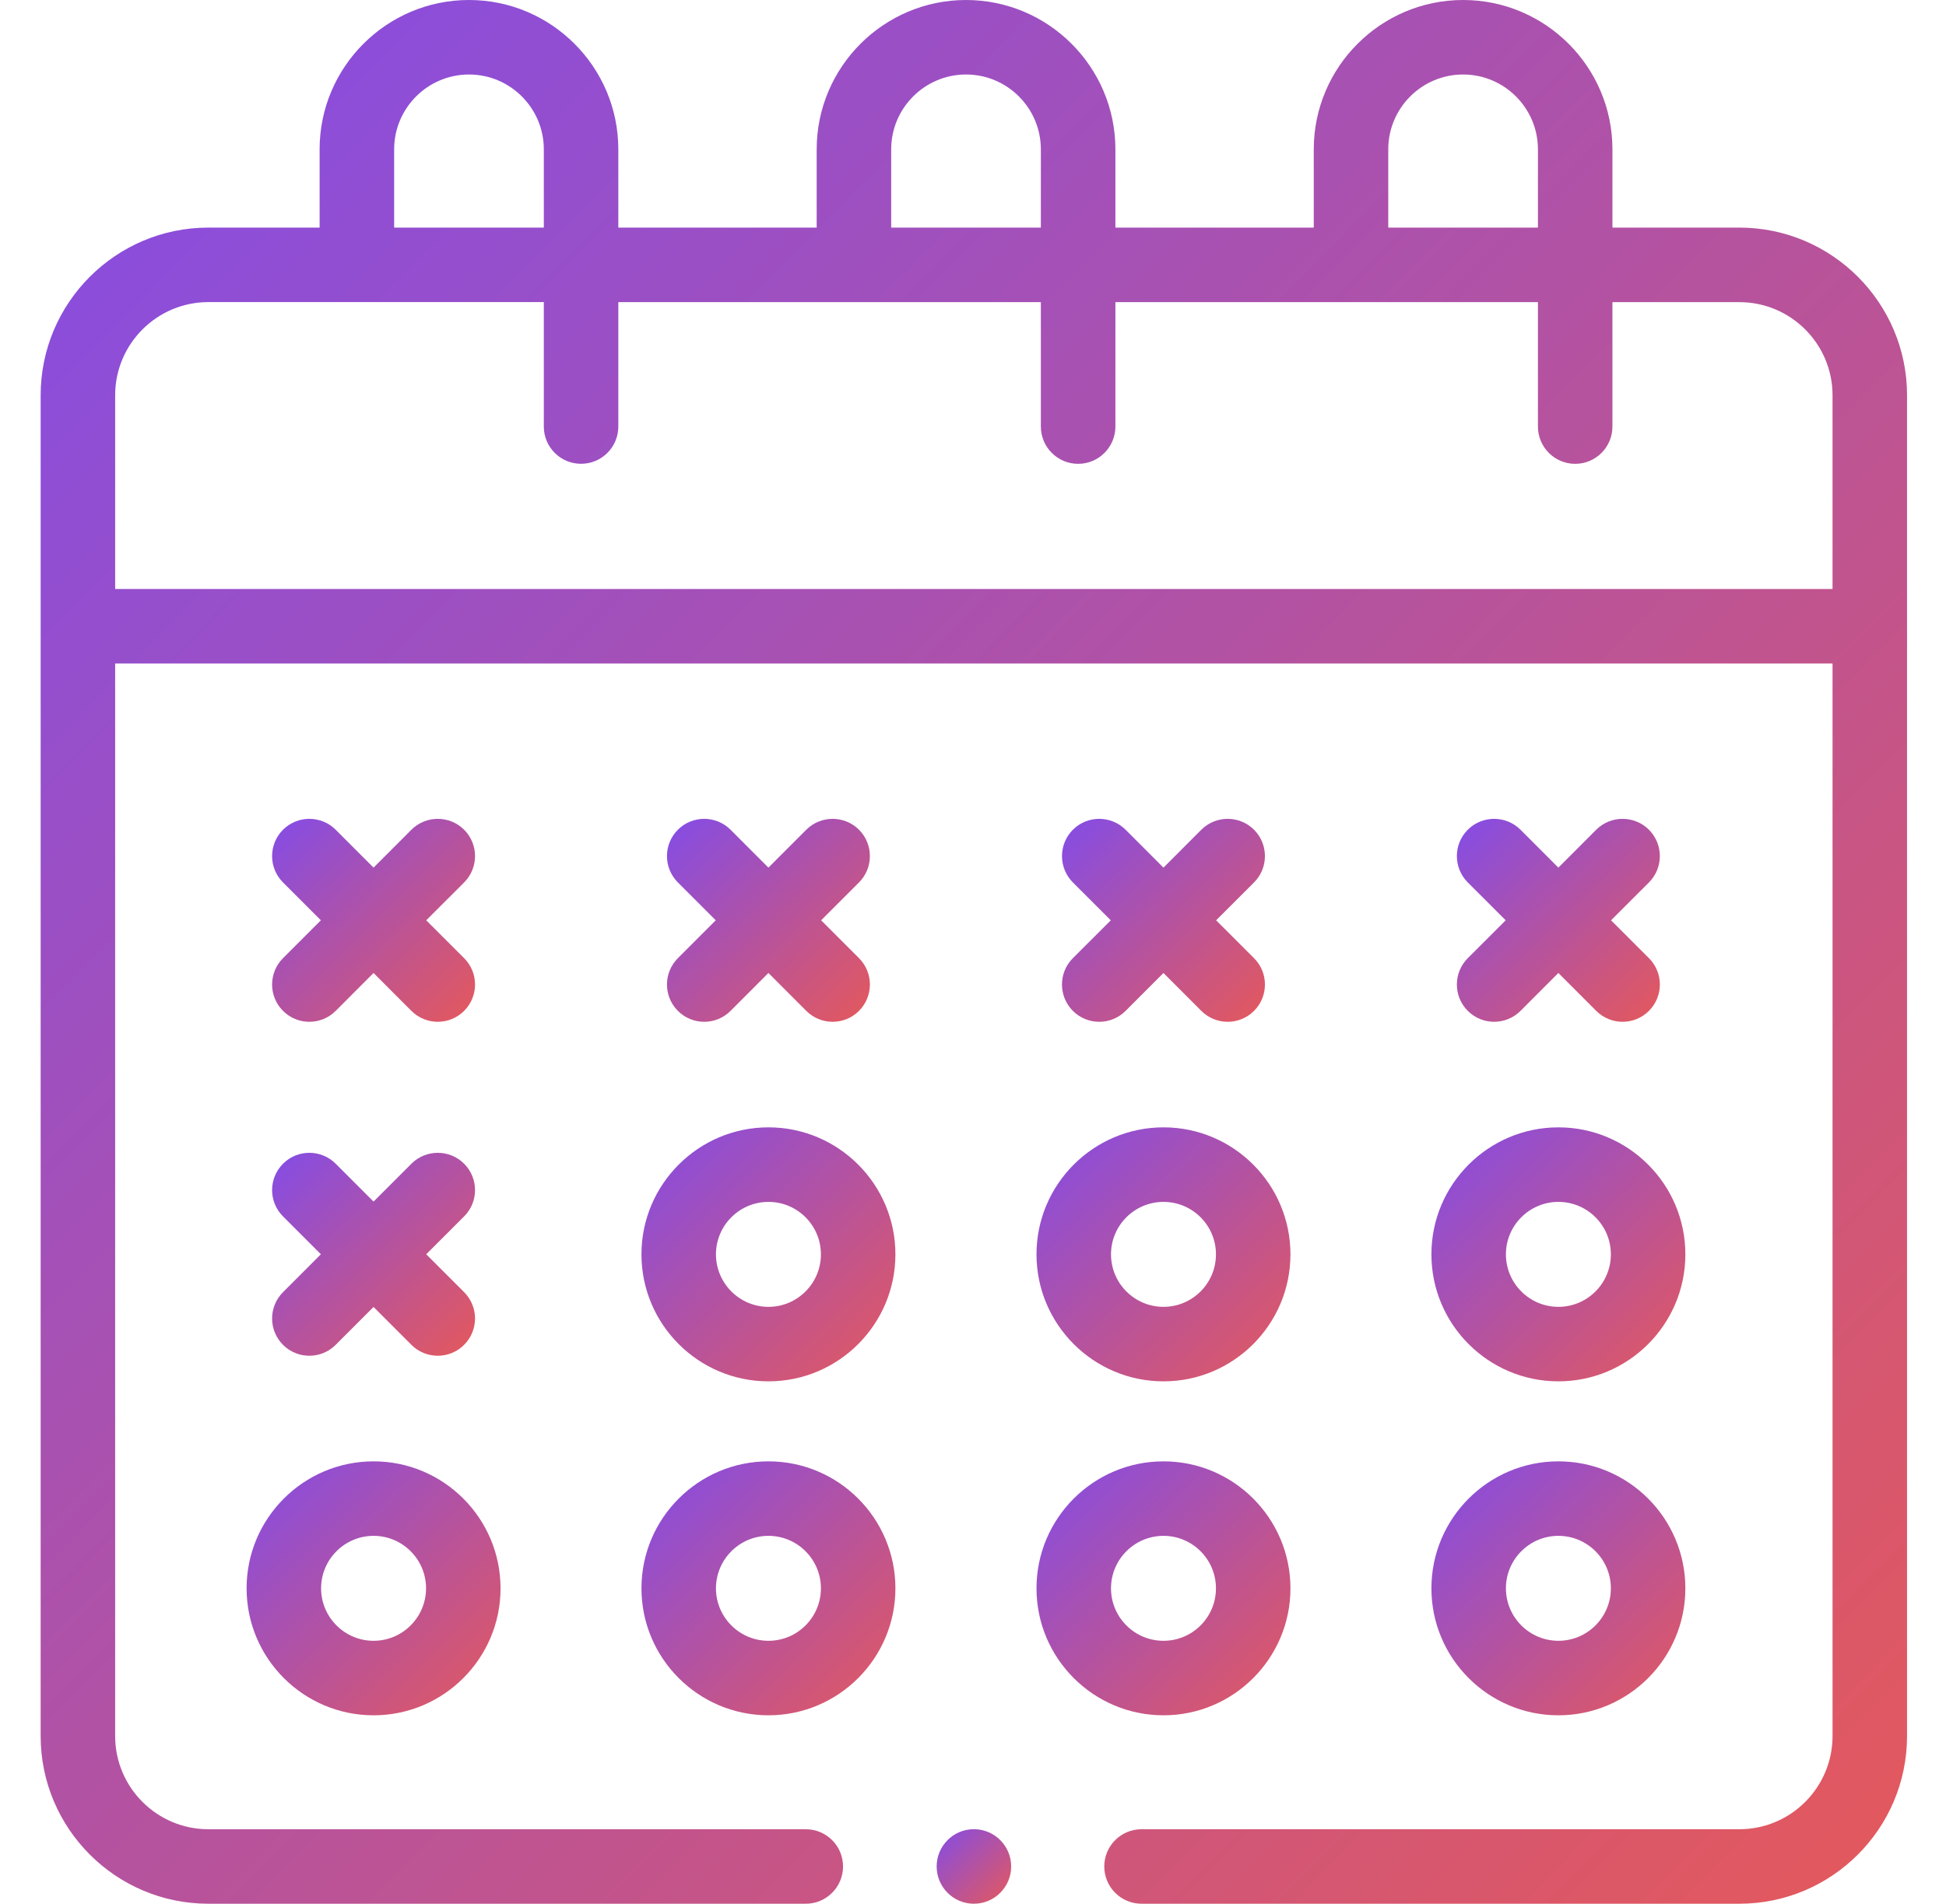
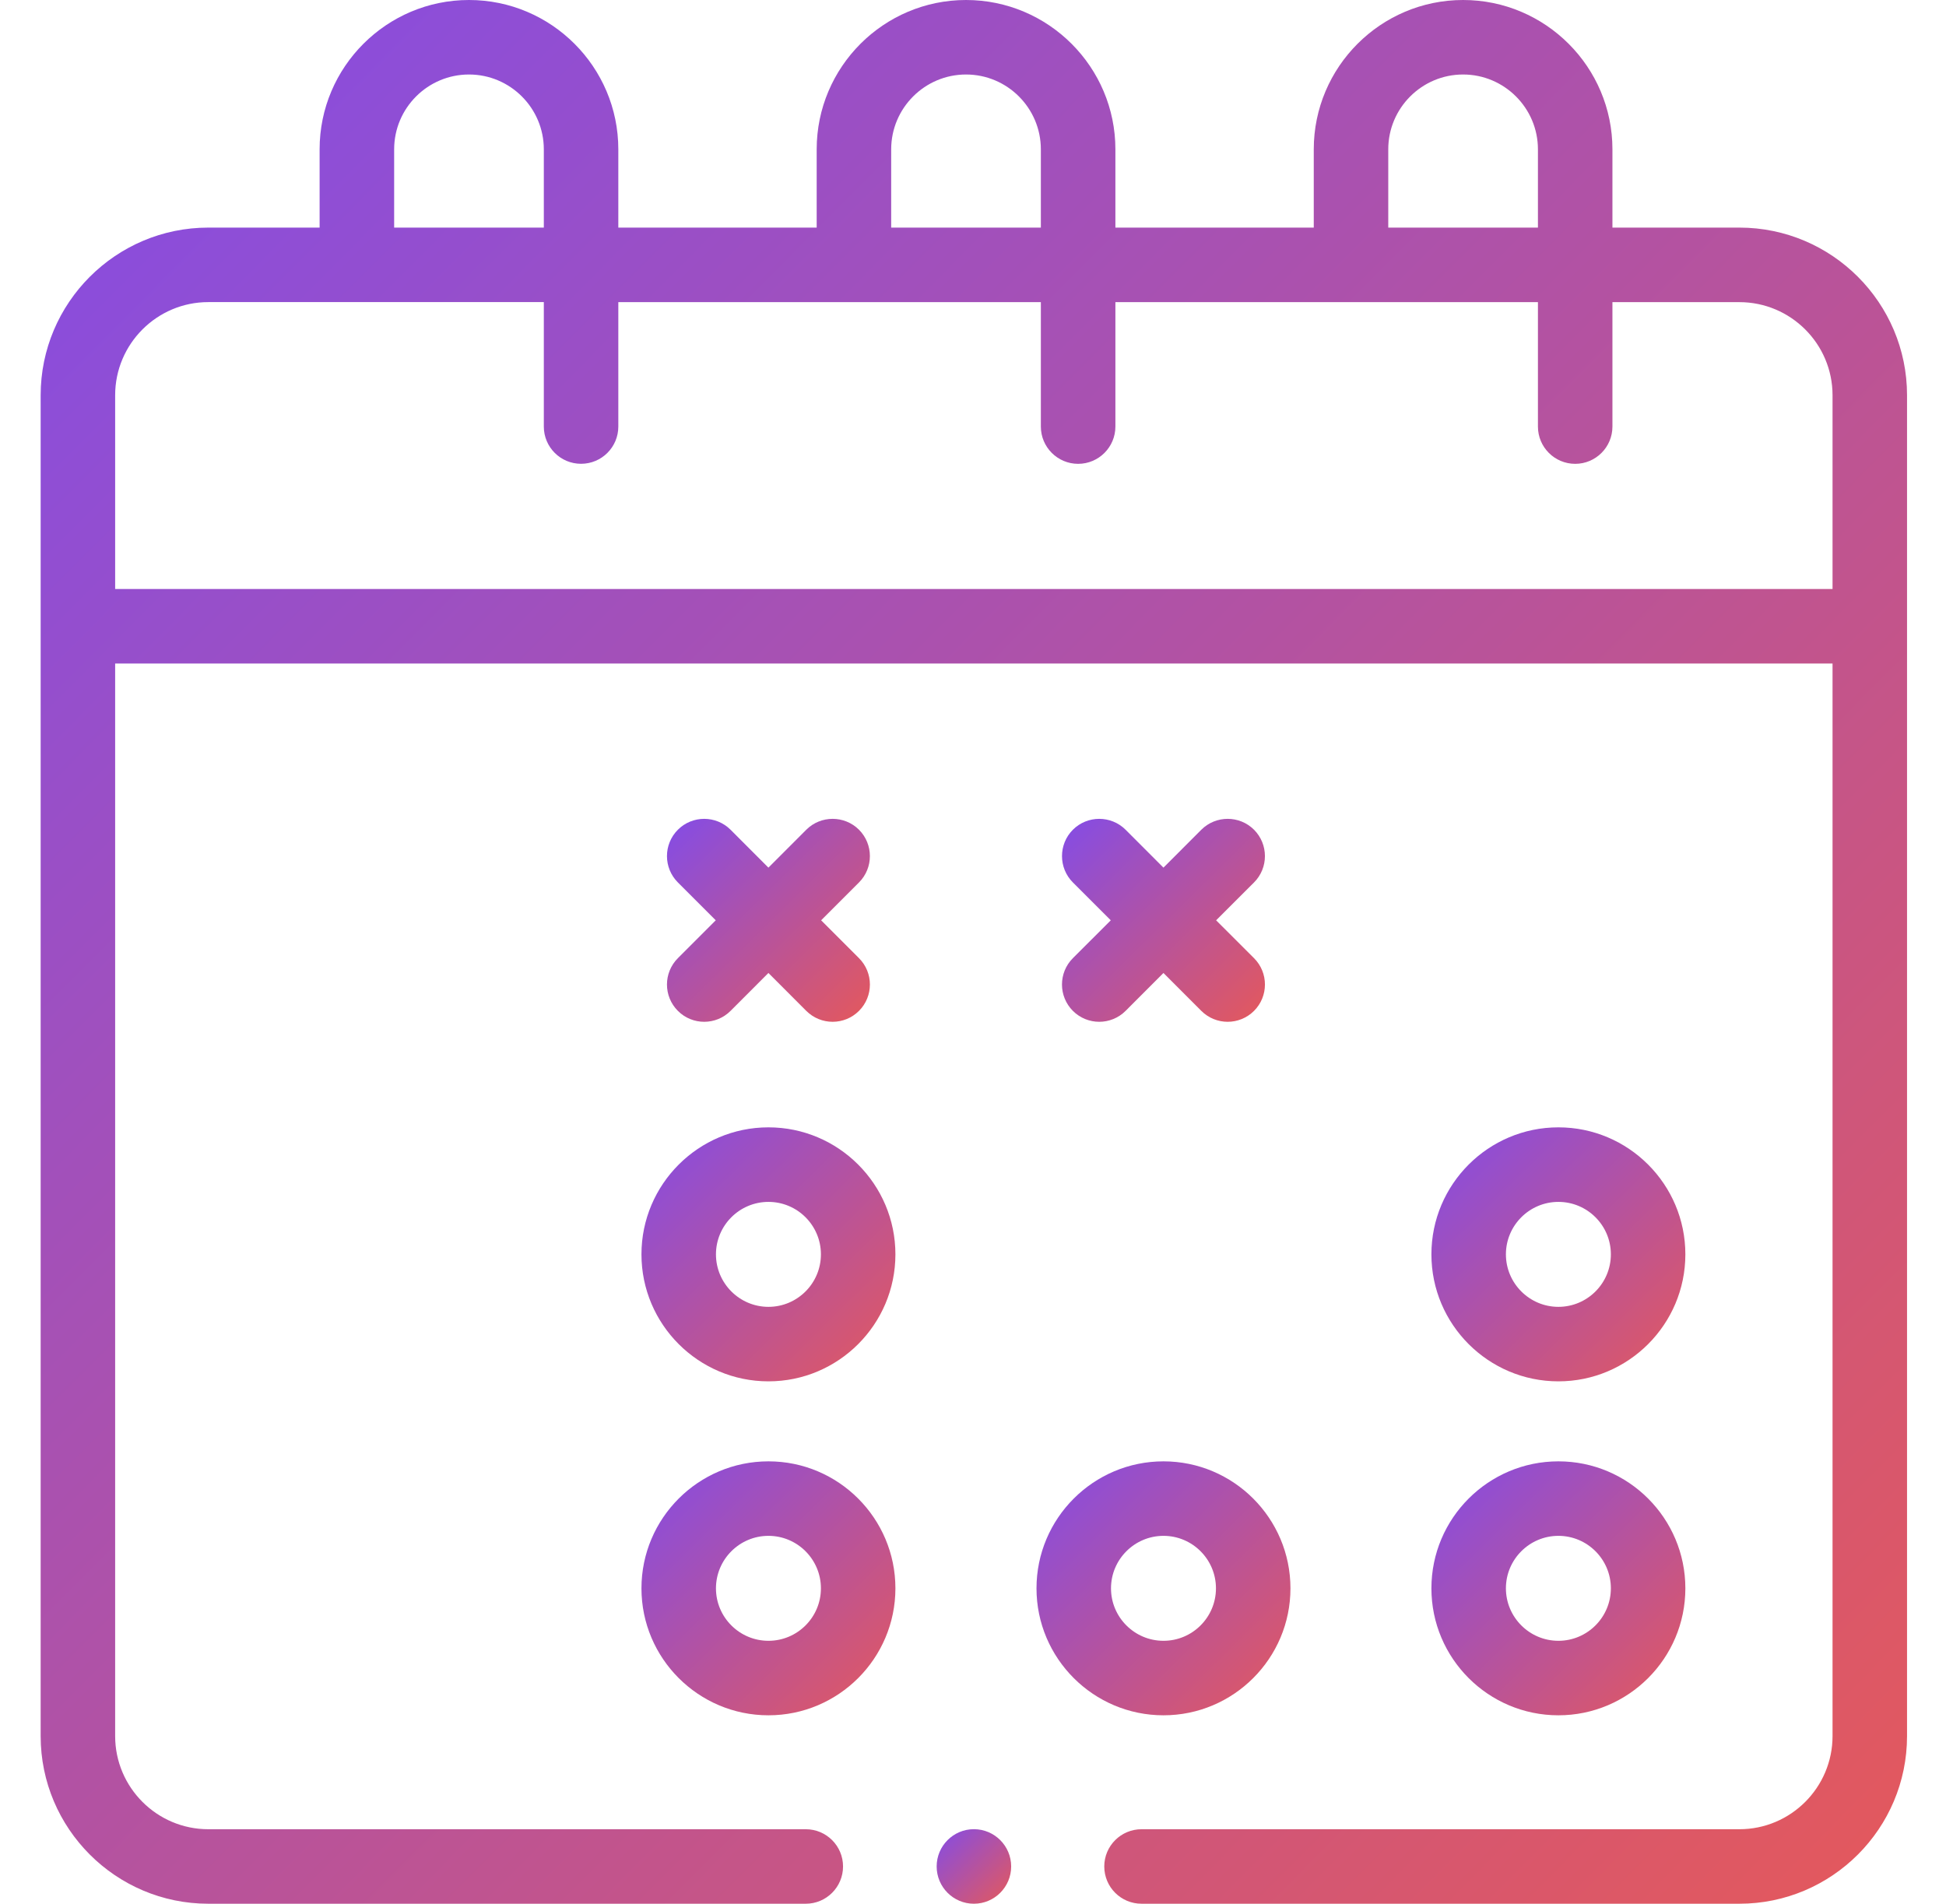
<svg xmlns="http://www.w3.org/2000/svg" width="46" height="45" viewBox="0 0 46 45" fill="none">
  <path d="M41.116 5.38H38.115V3.53C38.115 1.584 36.532 0 34.585 0C32.638 0 31.055 1.584 31.055 3.53V5.38H26.366V3.53C26.366 1.584 24.782 0 22.835 0C20.889 0 19.305 1.584 19.305 3.53V5.38H14.616V3.53C14.616 1.584 13.032 0 11.086 0C9.139 0 7.555 1.584 7.555 3.53V5.38H4.924C2.739 5.38 0.961 7.158 0.961 9.343V41.037C0.961 43.222 2.739 45 4.924 45H19.047C19.534 45 19.928 44.605 19.928 44.119C19.928 43.633 19.534 43.239 19.047 43.239H4.924C3.71 43.239 2.722 42.251 2.722 41.037V15.684H43.318V41.037C43.318 42.251 42.33 43.239 41.116 43.239H26.984C26.497 43.239 26.103 43.633 26.103 44.119C26.103 44.606 26.497 45 26.984 45H41.116C43.301 45 45.079 43.222 45.079 41.037V9.343C45.079 7.158 43.301 5.38 41.116 5.38ZM32.816 3.53C32.816 2.555 33.609 1.761 34.585 1.761C35.56 1.761 36.354 2.555 36.354 3.53V5.38H32.816V3.53ZM21.066 3.53C21.066 2.555 21.86 1.761 22.835 1.761C23.811 1.761 24.604 2.555 24.604 3.53V5.38H21.066V3.53ZM9.317 3.53C9.317 2.555 10.11 1.761 11.086 1.761C12.061 1.761 12.855 2.555 12.855 3.53V5.38H9.317V3.53ZM2.722 9.343C2.722 8.129 3.71 7.141 4.924 7.141H12.855V10.083C12.855 10.569 13.249 10.963 13.735 10.963C14.222 10.963 14.616 10.569 14.616 10.083V7.142H24.604V10.083C24.604 10.569 24.999 10.964 25.485 10.964C25.971 10.964 26.366 10.569 26.366 10.083V7.142H36.354V10.083C36.354 10.569 36.748 10.964 37.235 10.964C37.721 10.964 38.115 10.569 38.115 10.083V7.142H41.116C42.33 7.142 43.318 8.129 43.318 9.343V13.923H2.722V9.343Z" fill="url(#paint0_linear_11048_523)" />
  <path d="M18.165 26.648C16.51 26.648 15.163 27.995 15.163 29.65C15.163 31.305 16.51 32.652 18.165 32.652C19.82 32.652 21.166 31.305 21.166 29.65C21.166 27.995 19.82 26.648 18.165 26.648ZM18.165 30.891C17.481 30.891 16.924 30.334 16.924 29.65C16.924 28.966 17.481 28.41 18.165 28.41C18.849 28.41 19.405 28.966 19.405 29.65C19.405 30.334 18.849 30.891 18.165 30.891Z" fill="url(#paint1_linear_11048_523)" />
-   <path d="M27.503 32.652C29.158 32.652 30.504 31.305 30.504 29.65C30.504 27.995 29.158 26.648 27.503 26.648C25.848 26.648 24.501 27.995 24.501 29.65C24.501 31.305 25.848 32.652 27.503 32.652ZM27.503 28.41C28.187 28.41 28.743 28.966 28.743 29.65C28.743 30.334 28.187 30.891 27.503 30.891C26.819 30.891 26.262 30.334 26.262 29.65C26.262 28.966 26.819 28.41 27.503 28.41Z" fill="url(#paint2_linear_11048_523)" />
  <path d="M36.838 32.652C38.493 32.652 39.839 31.305 39.839 29.65C39.839 27.995 38.493 26.648 36.838 26.648C35.182 26.648 33.836 27.995 33.836 29.65C33.836 31.305 35.182 32.652 36.838 32.652ZM36.838 28.41C37.522 28.41 38.078 28.966 38.078 29.65C38.078 30.334 37.522 30.891 36.838 30.891C36.154 30.891 35.597 30.334 35.597 29.65C35.597 28.966 36.154 28.41 36.838 28.41Z" fill="url(#paint3_linear_11048_523)" />
-   <path d="M8.831 40.546C10.486 40.546 11.832 39.2 11.832 37.545C11.832 35.889 10.486 34.543 8.831 34.543C7.176 34.543 5.829 35.889 5.829 37.545C5.829 39.2 7.176 40.546 8.831 40.546ZM8.831 36.304C9.515 36.304 10.071 36.861 10.071 37.544C10.071 38.228 9.515 38.785 8.831 38.785C8.147 38.785 7.59 38.228 7.59 37.544C7.59 36.861 8.147 36.304 8.831 36.304Z" fill="url(#paint4_linear_11048_523)" />
  <path d="M18.165 34.543C16.51 34.543 15.163 35.889 15.163 37.545C15.163 39.2 16.51 40.546 18.165 40.546C19.82 40.546 21.166 39.2 21.166 37.545C21.166 35.889 19.82 34.543 18.165 34.543ZM18.165 38.785C17.481 38.785 16.924 38.229 16.924 37.545C16.924 36.861 17.481 36.304 18.165 36.304C18.849 36.304 19.405 36.861 19.405 37.545C19.405 38.229 18.849 38.785 18.165 38.785Z" fill="url(#paint5_linear_11048_523)" />
  <path d="M30.504 37.545C30.504 35.889 29.158 34.543 27.503 34.543C25.848 34.543 24.501 35.889 24.501 37.545C24.501 39.2 25.848 40.546 27.503 40.546C29.158 40.546 30.504 39.2 30.504 37.545ZM26.262 37.545C26.262 36.861 26.819 36.304 27.503 36.304C28.187 36.304 28.743 36.861 28.743 37.545C28.743 38.229 28.187 38.785 27.503 38.785C26.819 38.785 26.262 38.229 26.262 37.545Z" fill="url(#paint6_linear_11048_523)" />
  <path d="M36.838 40.546C38.493 40.546 39.839 39.2 39.839 37.545C39.839 35.889 38.493 34.543 36.838 34.543C35.182 34.543 33.836 35.889 33.836 37.545C33.836 39.2 35.182 40.546 36.838 40.546ZM36.838 36.304C37.522 36.304 38.078 36.861 38.078 37.544C38.078 38.228 37.522 38.785 36.838 38.785C36.154 38.785 35.597 38.228 35.597 37.544C35.597 36.861 36.154 36.304 36.838 36.304Z" fill="url(#paint7_linear_11048_523)" />
-   <path d="M6.69 23.895C6.862 24.067 7.087 24.153 7.312 24.153C7.538 24.153 7.763 24.067 7.935 23.895L8.83 22.999L9.725 23.895C9.897 24.067 10.123 24.153 10.348 24.153C10.573 24.153 10.799 24.067 10.971 23.895C11.315 23.551 11.315 22.993 10.971 22.649L10.075 21.754L10.971 20.859C11.315 20.515 11.315 19.957 10.971 19.613C10.627 19.27 10.069 19.27 9.725 19.613L8.83 20.509L7.935 19.613C7.591 19.27 7.034 19.27 6.69 19.613C6.346 19.957 6.346 20.515 6.69 20.859L7.585 21.754L6.69 22.649C6.346 22.993 6.346 23.551 6.69 23.895Z" fill="url(#paint8_linear_11048_523)" />
-   <path d="M10.971 27.508C10.627 27.164 10.069 27.164 9.725 27.508L8.83 28.403L7.935 27.508C7.591 27.164 7.033 27.164 6.69 27.508C6.346 27.852 6.346 28.409 6.69 28.753L7.585 29.648L6.69 30.544C6.346 30.888 6.346 31.445 6.69 31.789C6.861 31.961 7.087 32.047 7.312 32.047C7.538 32.047 7.763 31.961 7.935 31.789L8.83 30.894L9.725 31.789C9.897 31.961 10.123 32.047 10.348 32.047C10.573 32.047 10.799 31.961 10.971 31.789C11.315 31.445 11.315 30.888 10.971 30.544L10.075 29.648L10.971 28.753C11.315 28.41 11.315 27.852 10.971 27.508Z" fill="url(#paint9_linear_11048_523)" />
  <path d="M16.024 23.895C16.195 24.067 16.421 24.153 16.646 24.153C16.872 24.153 17.097 24.067 17.269 23.895L18.164 22.999L19.059 23.895C19.231 24.067 19.457 24.153 19.682 24.153C19.907 24.153 20.133 24.067 20.305 23.895C20.649 23.551 20.649 22.993 20.305 22.649L19.41 21.754L20.305 20.859C20.649 20.515 20.648 19.957 20.305 19.613C19.961 19.27 19.403 19.27 19.059 19.613L18.164 20.509L17.269 19.613C16.925 19.27 16.367 19.27 16.024 19.613C15.68 19.957 15.68 20.515 16.024 20.859L16.919 21.754L16.024 22.649C15.68 22.993 15.68 23.551 16.024 23.895Z" fill="url(#paint10_linear_11048_523)" />
  <path d="M25.361 23.895C25.533 24.067 25.759 24.153 25.984 24.153C26.209 24.153 26.435 24.067 26.607 23.895L27.502 22.999L28.397 23.895C28.569 24.067 28.795 24.153 29.02 24.153C29.245 24.153 29.471 24.067 29.643 23.895C29.987 23.551 29.987 22.993 29.643 22.649L28.747 21.754L29.643 20.859C29.987 20.515 29.986 19.957 29.643 19.613C29.299 19.27 28.741 19.27 28.397 19.613L27.502 20.509L26.607 19.613C26.263 19.27 25.705 19.27 25.361 19.613C25.018 19.957 25.018 20.515 25.361 20.859L26.257 21.754L25.361 22.649C25.017 22.993 25.018 23.551 25.361 23.895Z" fill="url(#paint11_linear_11048_523)" />
-   <path d="M34.696 23.895C34.868 24.067 35.094 24.153 35.319 24.153C35.544 24.153 35.77 24.067 35.942 23.895L36.837 22.999L37.732 23.895C37.904 24.067 38.13 24.153 38.355 24.153C38.58 24.153 38.806 24.067 38.978 23.895C39.322 23.551 39.322 22.993 38.978 22.649L38.082 21.754L38.978 20.859C39.322 20.515 39.321 19.957 38.978 19.613C38.634 19.27 38.076 19.27 37.732 19.613L36.837 20.509L35.942 19.613C35.598 19.27 35.04 19.27 34.696 19.613C34.352 19.957 34.352 20.515 34.696 20.859L35.592 21.754L34.696 22.649C34.352 22.993 34.352 23.551 34.696 23.895Z" fill="url(#paint12_linear_11048_523)" />
  <path d="M23.021 45C23.508 45 23.902 44.605 23.902 44.119C23.902 43.633 23.508 43.238 23.021 43.238C22.535 43.238 22.141 43.633 22.141 44.119C22.141 44.605 22.535 45 23.021 45Z" fill="url(#paint13_linear_11048_523)" />
  <defs>
    <linearGradient id="paint0_linear_11048_523" x1="-7.764" y1="-6.888" x2="56.981" y2="57.398" gradientUnits="userSpaceOnUse">
      <stop stop-color="#724AFF" />
      <stop offset="1" stop-color="#FF5C35" />
    </linearGradient>
    <linearGradient id="paint1_linear_11048_523" x1="13.976" y1="25.73" x2="22.613" y2="34.477" gradientUnits="userSpaceOnUse">
      <stop stop-color="#724AFF" />
      <stop offset="1" stop-color="#FF5C35" />
    </linearGradient>
    <linearGradient id="paint2_linear_11048_523" x1="23.314" y1="25.73" x2="31.951" y2="34.477" gradientUnits="userSpaceOnUse">
      <stop stop-color="#724AFF" />
      <stop offset="1" stop-color="#FF5C35" />
    </linearGradient>
    <linearGradient id="paint3_linear_11048_523" x1="32.649" y1="25.73" x2="41.286" y2="34.477" gradientUnits="userSpaceOnUse">
      <stop stop-color="#724AFF" />
      <stop offset="1" stop-color="#FF5C35" />
    </linearGradient>
    <linearGradient id="paint4_linear_11048_523" x1="4.642" y1="33.624" x2="13.279" y2="42.371" gradientUnits="userSpaceOnUse">
      <stop stop-color="#724AFF" />
      <stop offset="1" stop-color="#FF5C35" />
    </linearGradient>
    <linearGradient id="paint5_linear_11048_523" x1="13.976" y1="33.624" x2="22.613" y2="42.371" gradientUnits="userSpaceOnUse">
      <stop stop-color="#724AFF" />
      <stop offset="1" stop-color="#FF5C35" />
    </linearGradient>
    <linearGradient id="paint6_linear_11048_523" x1="23.314" y1="33.624" x2="31.951" y2="42.371" gradientUnits="userSpaceOnUse">
      <stop stop-color="#724AFF" />
      <stop offset="1" stop-color="#FF5C35" />
    </linearGradient>
    <linearGradient id="paint7_linear_11048_523" x1="32.649" y1="33.624" x2="41.286" y2="42.371" gradientUnits="userSpaceOnUse">
      <stop stop-color="#724AFF" />
      <stop offset="1" stop-color="#FF5C35" />
    </linearGradient>
    <linearGradient id="paint8_linear_11048_523" x1="5.483" y1="18.621" x2="12.385" y2="25.611" gradientUnits="userSpaceOnUse">
      <stop stop-color="#724AFF" />
      <stop offset="1" stop-color="#FF5C35" />
    </linearGradient>
    <linearGradient id="paint9_linear_11048_523" x1="5.483" y1="26.516" x2="12.384" y2="33.505" gradientUnits="userSpaceOnUse">
      <stop stop-color="#724AFF" />
      <stop offset="1" stop-color="#FF5C35" />
    </linearGradient>
    <linearGradient id="paint10_linear_11048_523" x1="14.817" y1="18.621" x2="21.719" y2="25.611" gradientUnits="userSpaceOnUse">
      <stop stop-color="#724AFF" />
      <stop offset="1" stop-color="#FF5C35" />
    </linearGradient>
    <linearGradient id="paint11_linear_11048_523" x1="24.155" y1="18.621" x2="31.056" y2="25.611" gradientUnits="userSpaceOnUse">
      <stop stop-color="#724AFF" />
      <stop offset="1" stop-color="#FF5C35" />
    </linearGradient>
    <linearGradient id="paint12_linear_11048_523" x1="33.49" y1="18.621" x2="40.391" y2="25.611" gradientUnits="userSpaceOnUse">
      <stop stop-color="#724AFF" />
      <stop offset="1" stop-color="#FF5C35" />
    </linearGradient>
    <linearGradient id="paint13_linear_11048_523" x1="21.792" y1="42.969" x2="24.326" y2="45.535" gradientUnits="userSpaceOnUse">
      <stop stop-color="#724AFF" />
      <stop offset="1" stop-color="#FF5C35" />
    </linearGradient>
  </defs>
</svg>